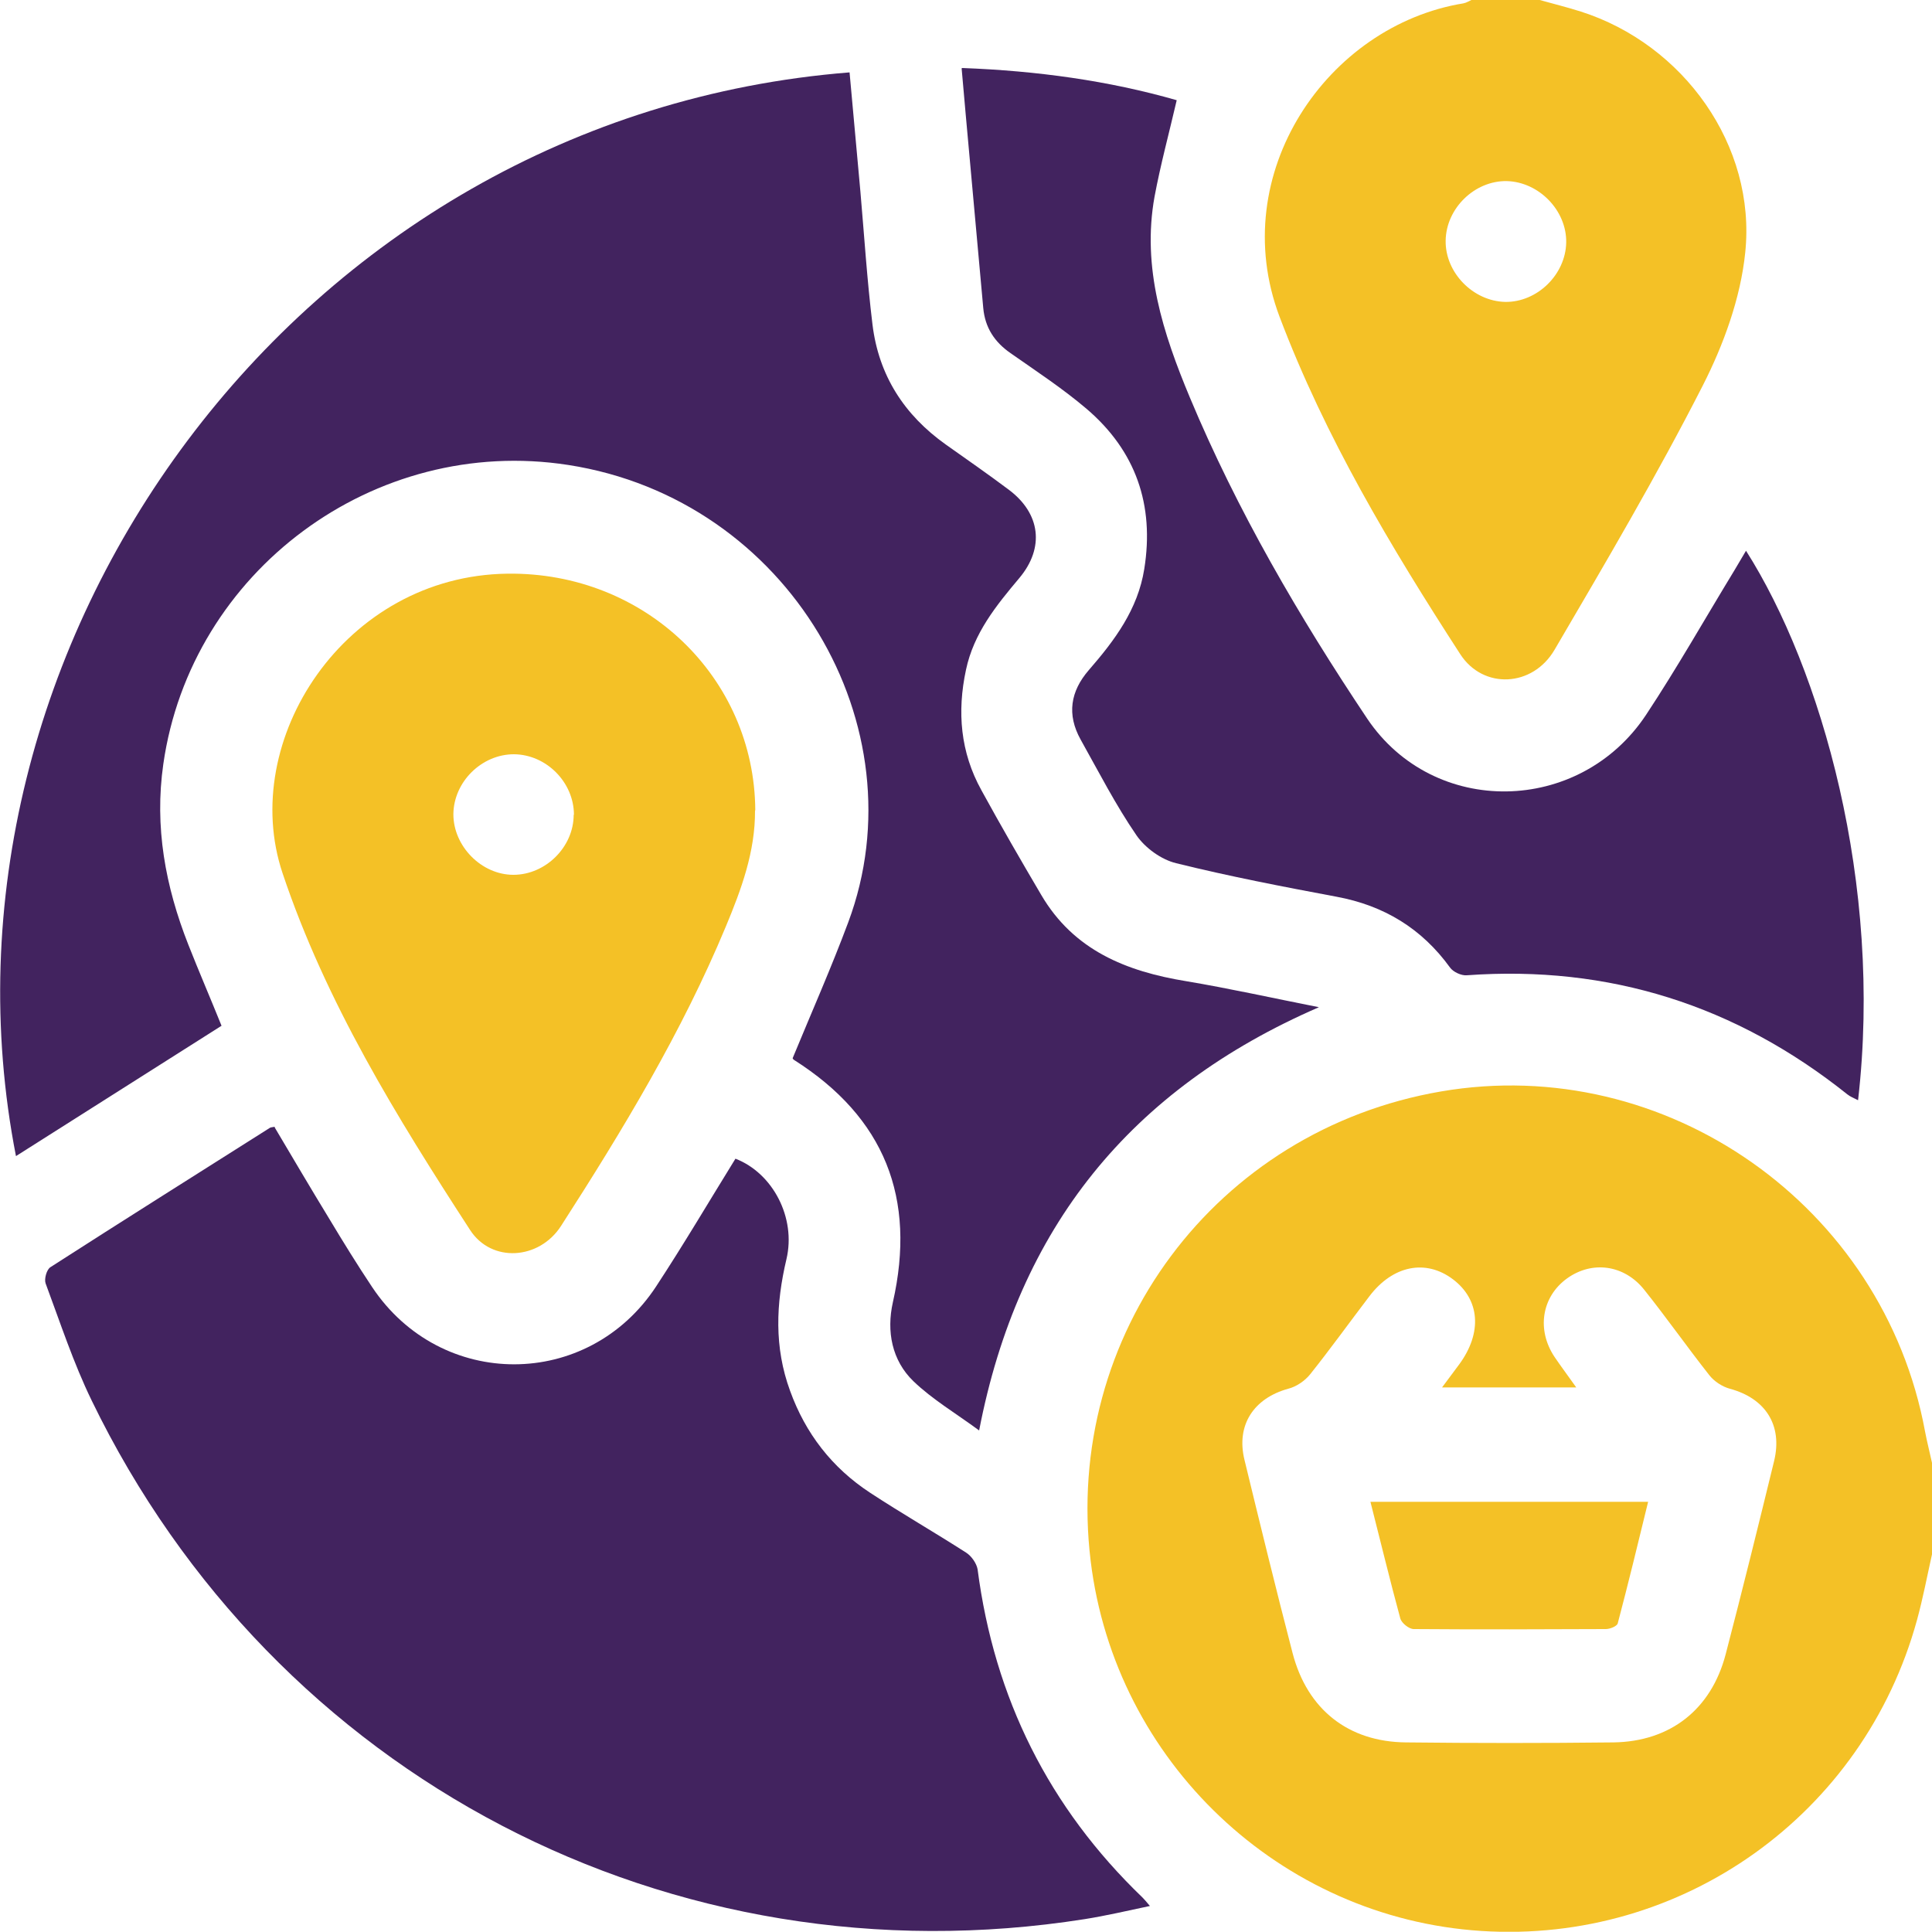
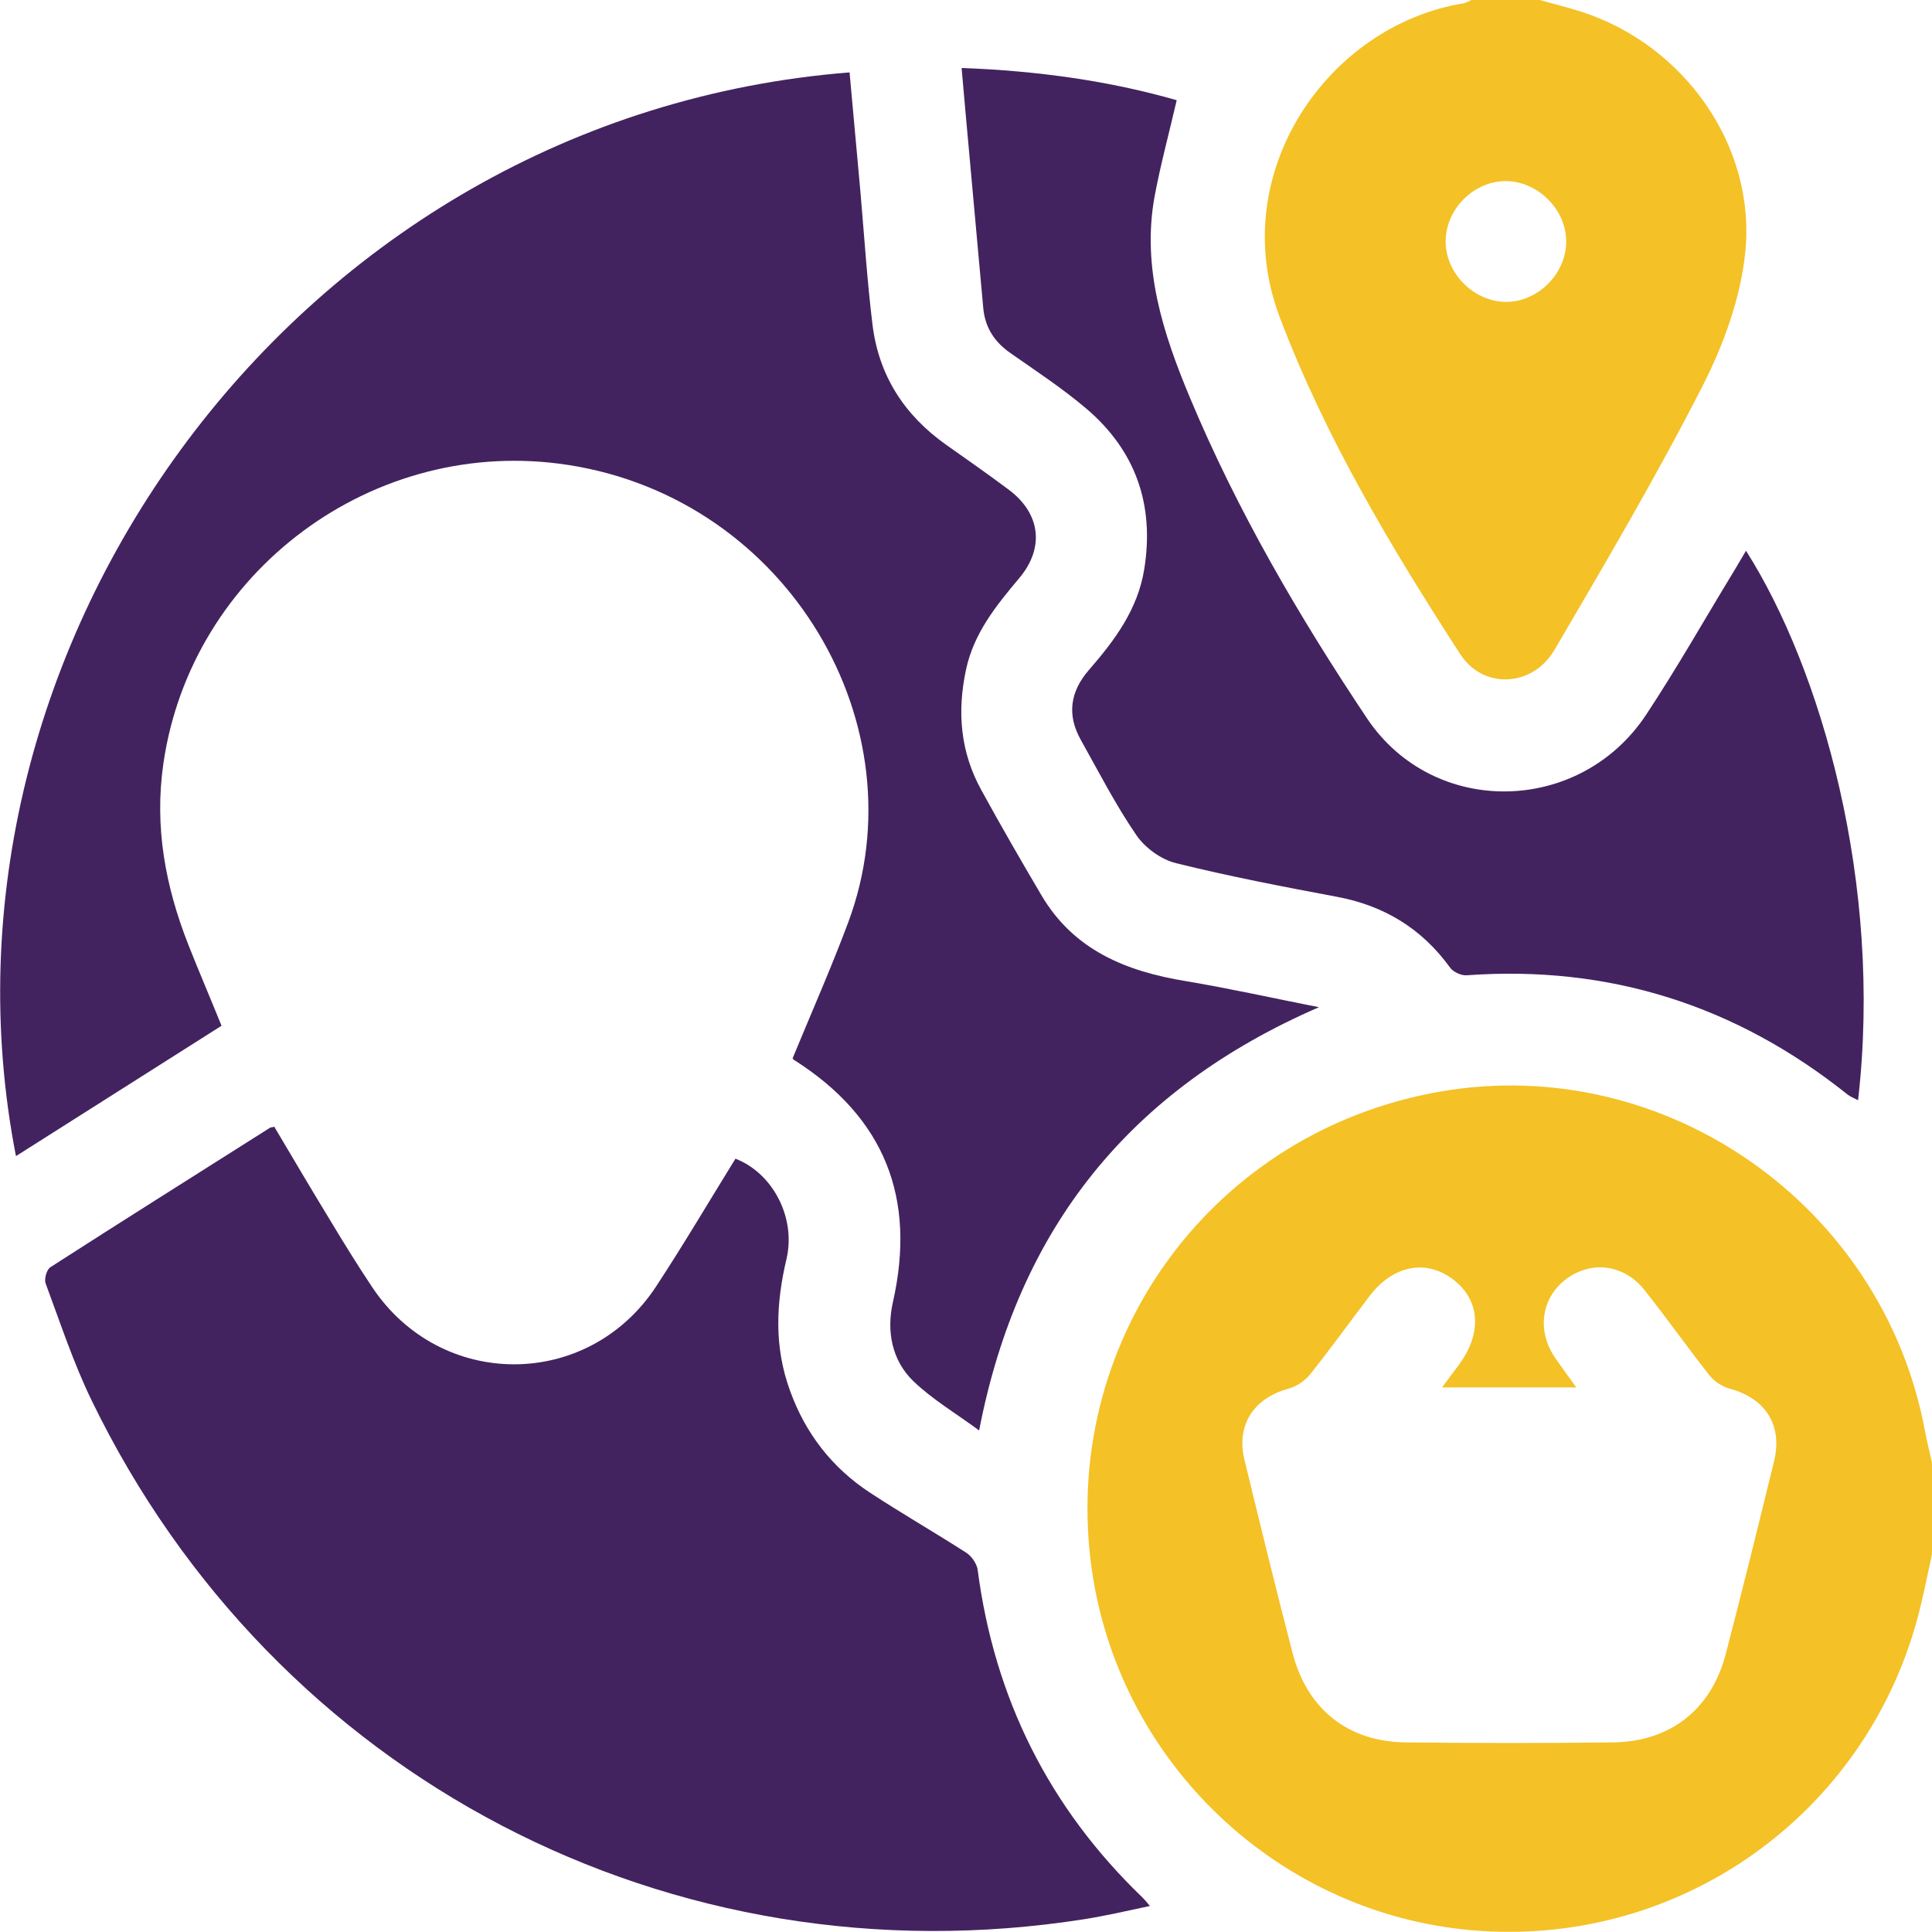
<svg xmlns="http://www.w3.org/2000/svg" id="Layer_1" data-name="Layer 1" viewBox="0 0 75 74.99">
  <defs>
    <style>
      .cls-1 {
        fill: #42235f;
      }

      .cls-2 {
        fill: #f4c126;
      }
    </style>
  </defs>
  <path class="cls-2" d="M75,60.34c-.19,.85-.35,1.7-.58,2.54-2.07,7.56-9.11,12.58-16.91,12.08-7.81-.5-14.22-6.57-15.17-14.36-1.07-8.78,4.86-16.73,13.6-18.23,8.73-1.5,17.18,4.44,18.79,13.2,.08,.42,.19,.84,.28,1.26v3.51Zm-19.02-6.48c.27-.36,.47-.63,.67-.9,.9-1.23,.8-2.51-.25-3.3-1.05-.79-2.33-.54-3.24,.66-.77,1.01-1.51,2.04-2.3,3.03-.2,.25-.53,.48-.85,.56-1.34,.37-2.03,1.41-1.7,2.76,.61,2.51,1.22,5.01,1.87,7.51,.57,2.18,2.16,3.44,4.4,3.46,2.68,.03,5.37,.03,8.05,0,2.21-.03,3.8-1.28,4.36-3.42,.65-2.49,1.27-5,1.88-7.5,.34-1.4-.34-2.44-1.72-2.81-.29-.08-.6-.28-.79-.52-.86-1.09-1.66-2.23-2.53-3.32-.78-.98-2.03-1.14-3-.44-.98,.71-1.19,1.99-.48,3.05,.25,.37,.53,.74,.84,1.18h-5.23Z" />
  <path class="cls-2" d="M59.77,0c.53,.15,1.07,.28,1.6,.45,3.98,1.27,6.81,5.2,6.38,9.35-.18,1.77-.84,3.58-1.65,5.17-1.78,3.49-3.77,6.87-5.75,10.25-.85,1.46-2.77,1.55-3.66,.18-2.7-4.17-5.25-8.43-7.02-13.11-2.09-5.55,1.86-11.3,7.14-12.16,.11-.02,.22-.09,.33-.14,.88,0,1.76,0,2.64,0Zm-1.28,7.03c-1.24-.02-2.35,1.05-2.37,2.31-.02,1.24,1.06,2.35,2.31,2.38,1.24,.02,2.35-1.06,2.37-2.31,.02-1.24-1.06-2.35-2.31-2.38Z" />
  <path class="cls-1" d="M32.98,2.81c.14,1.57,.28,3.1,.42,4.62,.15,1.72,.26,3.45,.47,5.17,.24,1.97,1.23,3.51,2.85,4.66,.82,.58,1.64,1.15,2.44,1.75,1.23,.92,1.4,2.25,.41,3.43-.9,1.07-1.77,2.14-2.07,3.56-.35,1.63-.22,3.2,.6,4.68,.75,1.37,1.53,2.72,2.32,4.06,1.26,2.15,3.3,2.97,5.63,3.35,1.67,.28,3.33,.65,5.15,1.01-7.32,3.18-11.67,8.56-13.19,16.43-.91-.67-1.81-1.2-2.55-1.91-.84-.81-1.05-1.94-.8-3.06,.92-4.05-.32-7.18-3.83-9.41-.04-.02-.06-.07-.06-.07,.73-1.77,1.5-3.51,2.16-5.28,2.83-7.59-2.3-16.42-10.87-17.75-7.54-1.17-14.65,4.13-15.72,11.61-.35,2.44,.08,4.75,.97,7.01,.41,1.04,.85,2.06,1.29,3.15-2.66,1.69-5.31,3.37-7.98,5.06C-3.23,25.18,11.45,4.52,32.98,2.81Z" />
  <path class="cls-1" d="M10.66,43.76c.7,1.18,1.4,2.37,2.12,3.55,.54,.9,1.09,1.79,1.67,2.66,2.67,4,8.38,3.99,11.02-.03,1.07-1.63,2.06-3.31,3.08-4.96,1.45,.56,2.36,2.29,1.98,3.9-.41,1.73-.48,3.42,.14,5.11,.6,1.66,1.63,2.99,3.11,3.96,1.22,.8,2.49,1.53,3.72,2.32,.21,.13,.41,.42,.45,.65,.65,5,2.77,9.25,6.4,12.74,.07,.07,.13,.14,.29,.33-.9,.19-1.71,.38-2.53,.51-16.05,2.53-31.46-5.51-38.55-20.13-.71-1.46-1.22-3.02-1.79-4.55-.06-.17,.04-.54,.19-.63,2.83-1.82,5.68-3.61,8.52-5.41,.04-.02,.09-.02,.19-.04Z" />
  <path class="cls-1" d="M37.36,2.64c2.9,.11,5.67,.49,8.32,1.25-.3,1.29-.63,2.51-.86,3.74-.5,2.76,.33,5.31,1.37,7.8,1.84,4.4,4.24,8.51,6.88,12.46,2.58,3.85,8.25,3.75,10.83-.14,1.21-1.83,2.29-3.74,3.43-5.61,.15-.25,.29-.49,.45-.76,2.91,4.58,5.32,12.91,4.35,21.33-.16-.08-.31-.14-.42-.23-4.32-3.45-9.24-5.02-14.77-4.62-.21,.02-.53-.13-.65-.3-1.1-1.52-2.57-2.41-4.41-2.75-2.08-.39-4.16-.79-6.22-1.3-.58-.14-1.2-.59-1.54-1.08-.81-1.18-1.47-2.47-2.17-3.72-.54-.97-.4-1.87,.32-2.7,1-1.15,1.9-2.35,2.15-3.92,.4-2.49-.33-4.59-2.24-6.22-.93-.79-1.95-1.46-2.95-2.16-.62-.43-.99-.99-1.06-1.75-.23-2.5-.45-5-.68-7.5-.05-.57-.1-1.15-.16-1.81Z" />
-   <path class="cls-2" d="M29.31,31.46c.01,1.6-.53,3.06-1.13,4.5-1.71,4.11-4,7.9-6.4,11.63-.85,1.32-2.7,1.44-3.53,.16-2.85-4.39-5.6-8.84-7.28-13.85-1.73-5.15,2.4-11.55,8.73-11.63,5.34-.07,9.59,4.03,9.62,9.19Zm-7.03,.17c0-1.26-1.07-2.34-2.33-2.35-1.25,0-2.34,1.07-2.35,2.33,0,1.24,1.09,2.35,2.33,2.35,1.25,0,2.34-1.08,2.34-2.33Z" />
-   <path class="cls-2" d="M53.21,58.3h10.77c-.39,1.6-.77,3.17-1.18,4.72-.03,.11-.3,.22-.46,.22-2.49,.01-4.97,.02-7.46,0-.18,0-.47-.23-.52-.41-.4-1.47-.76-2.96-1.16-4.53Z" />
</svg>